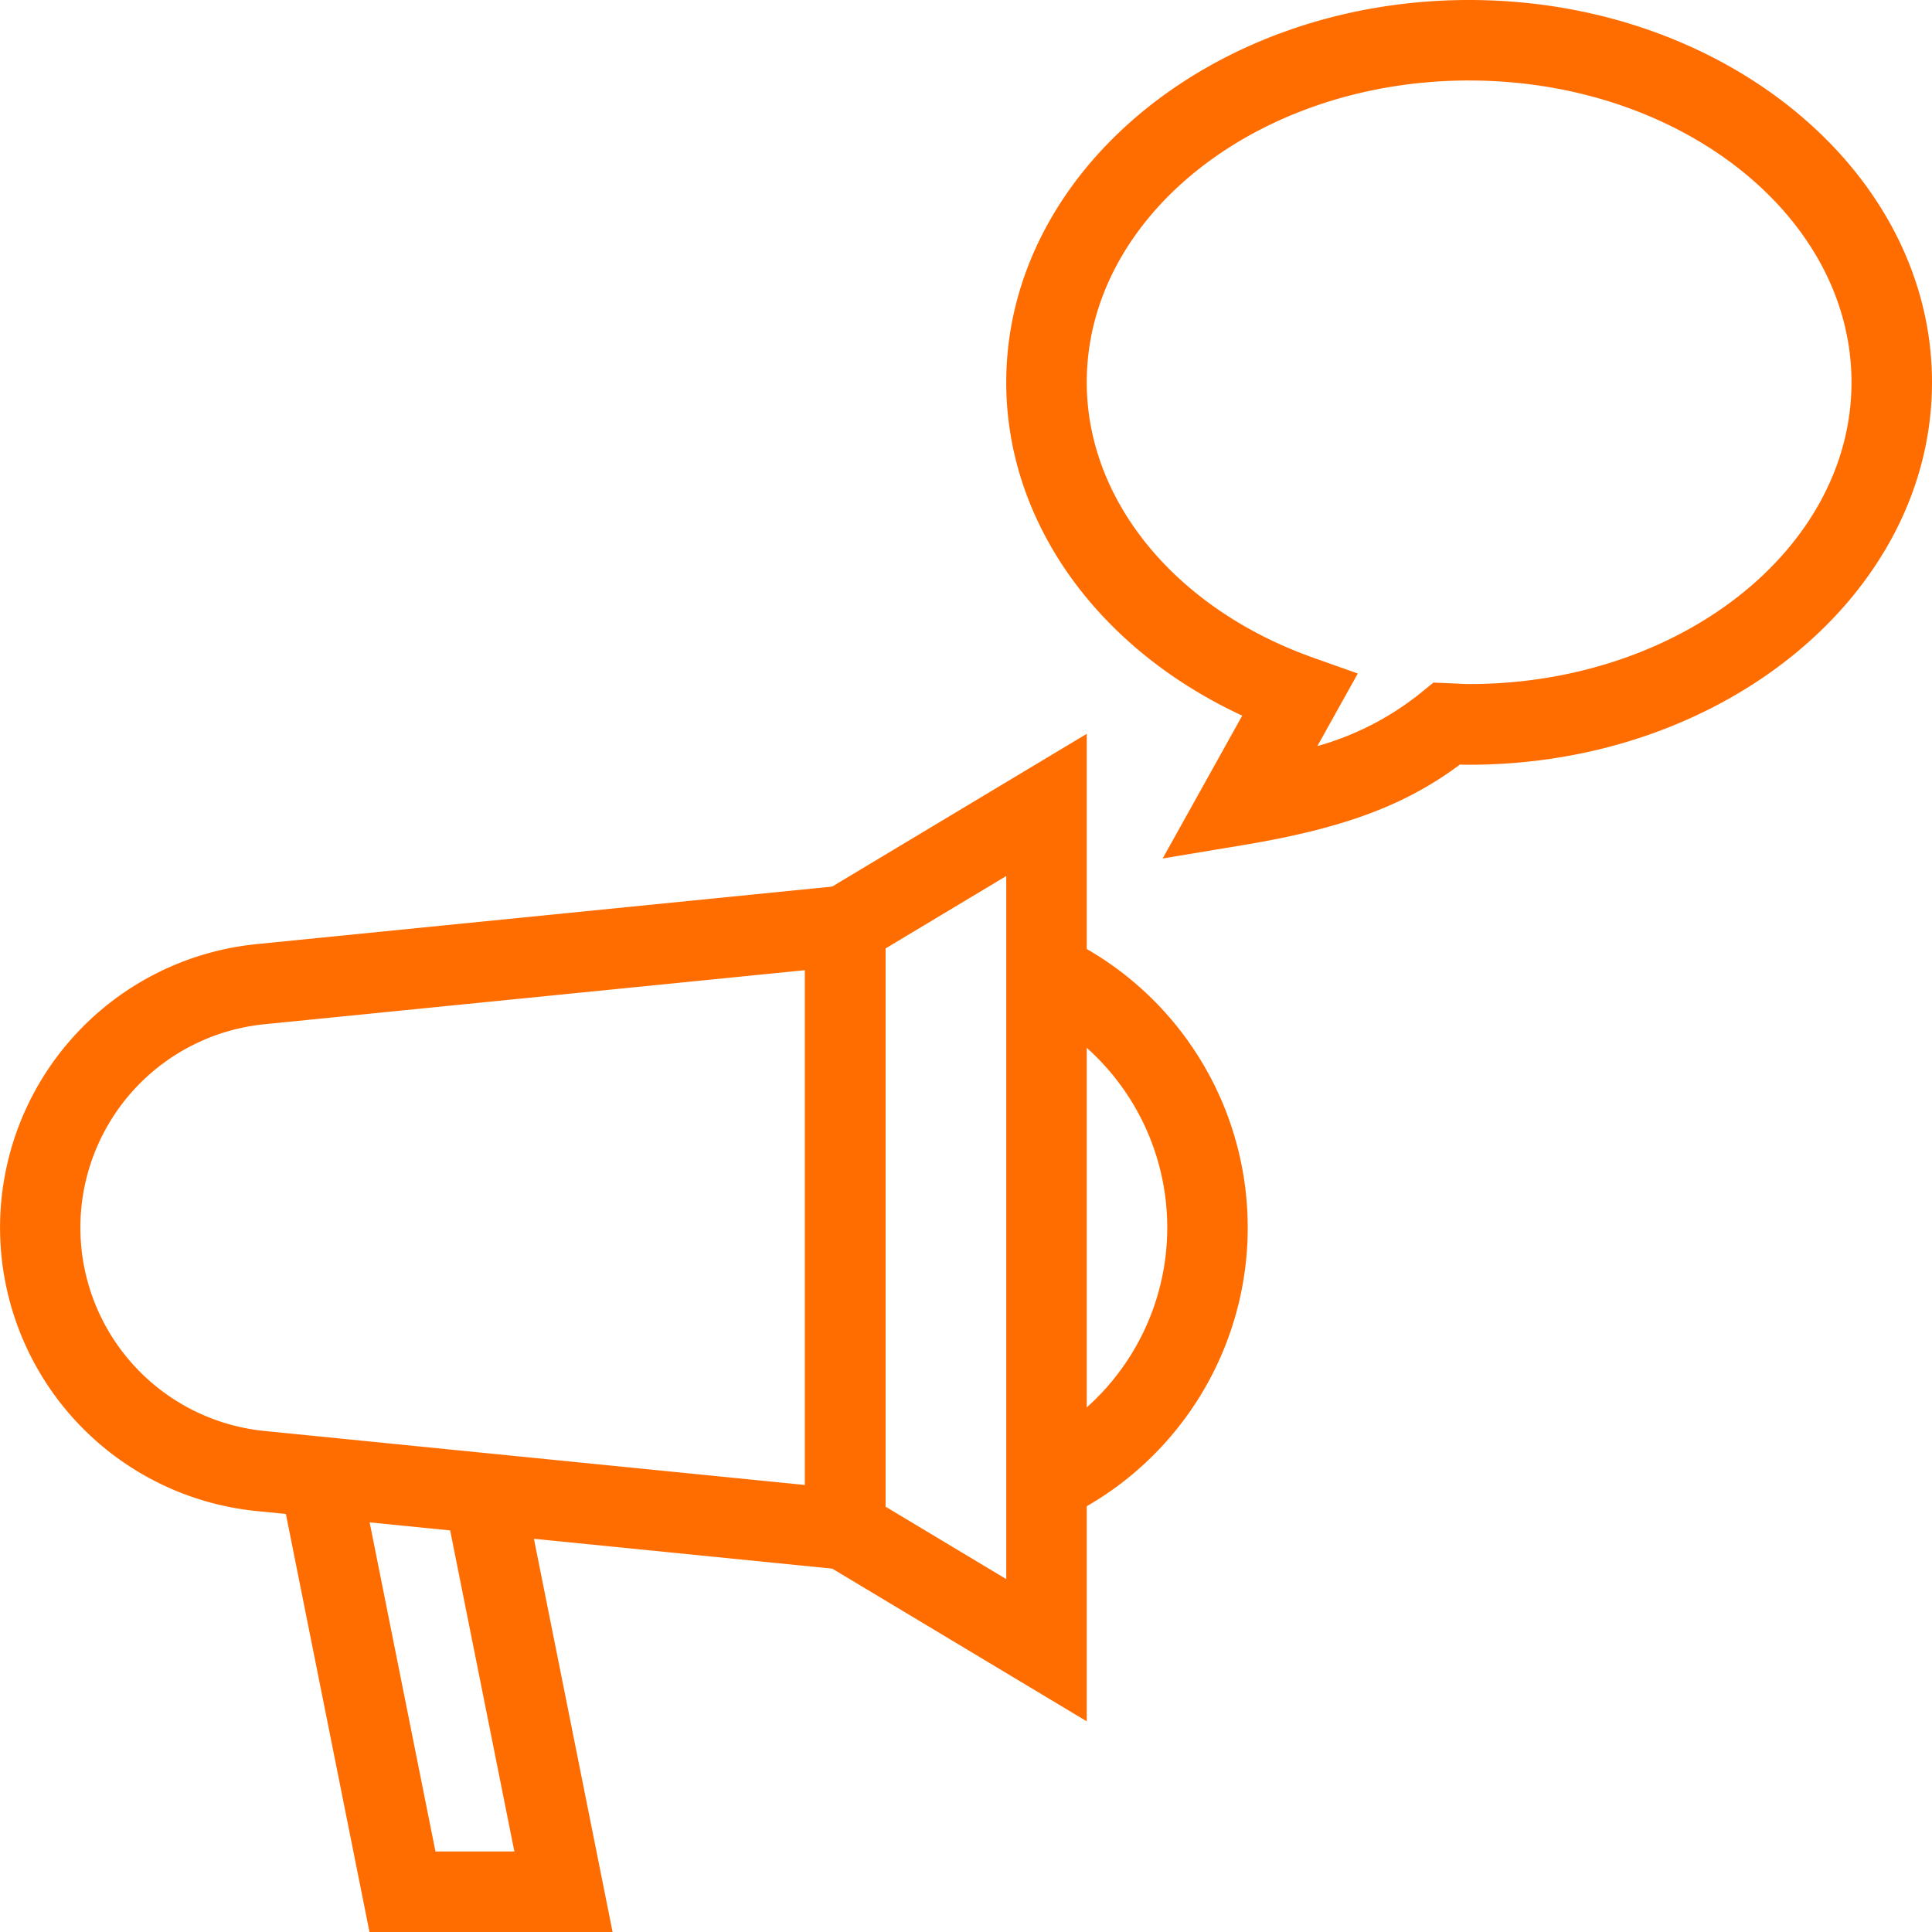
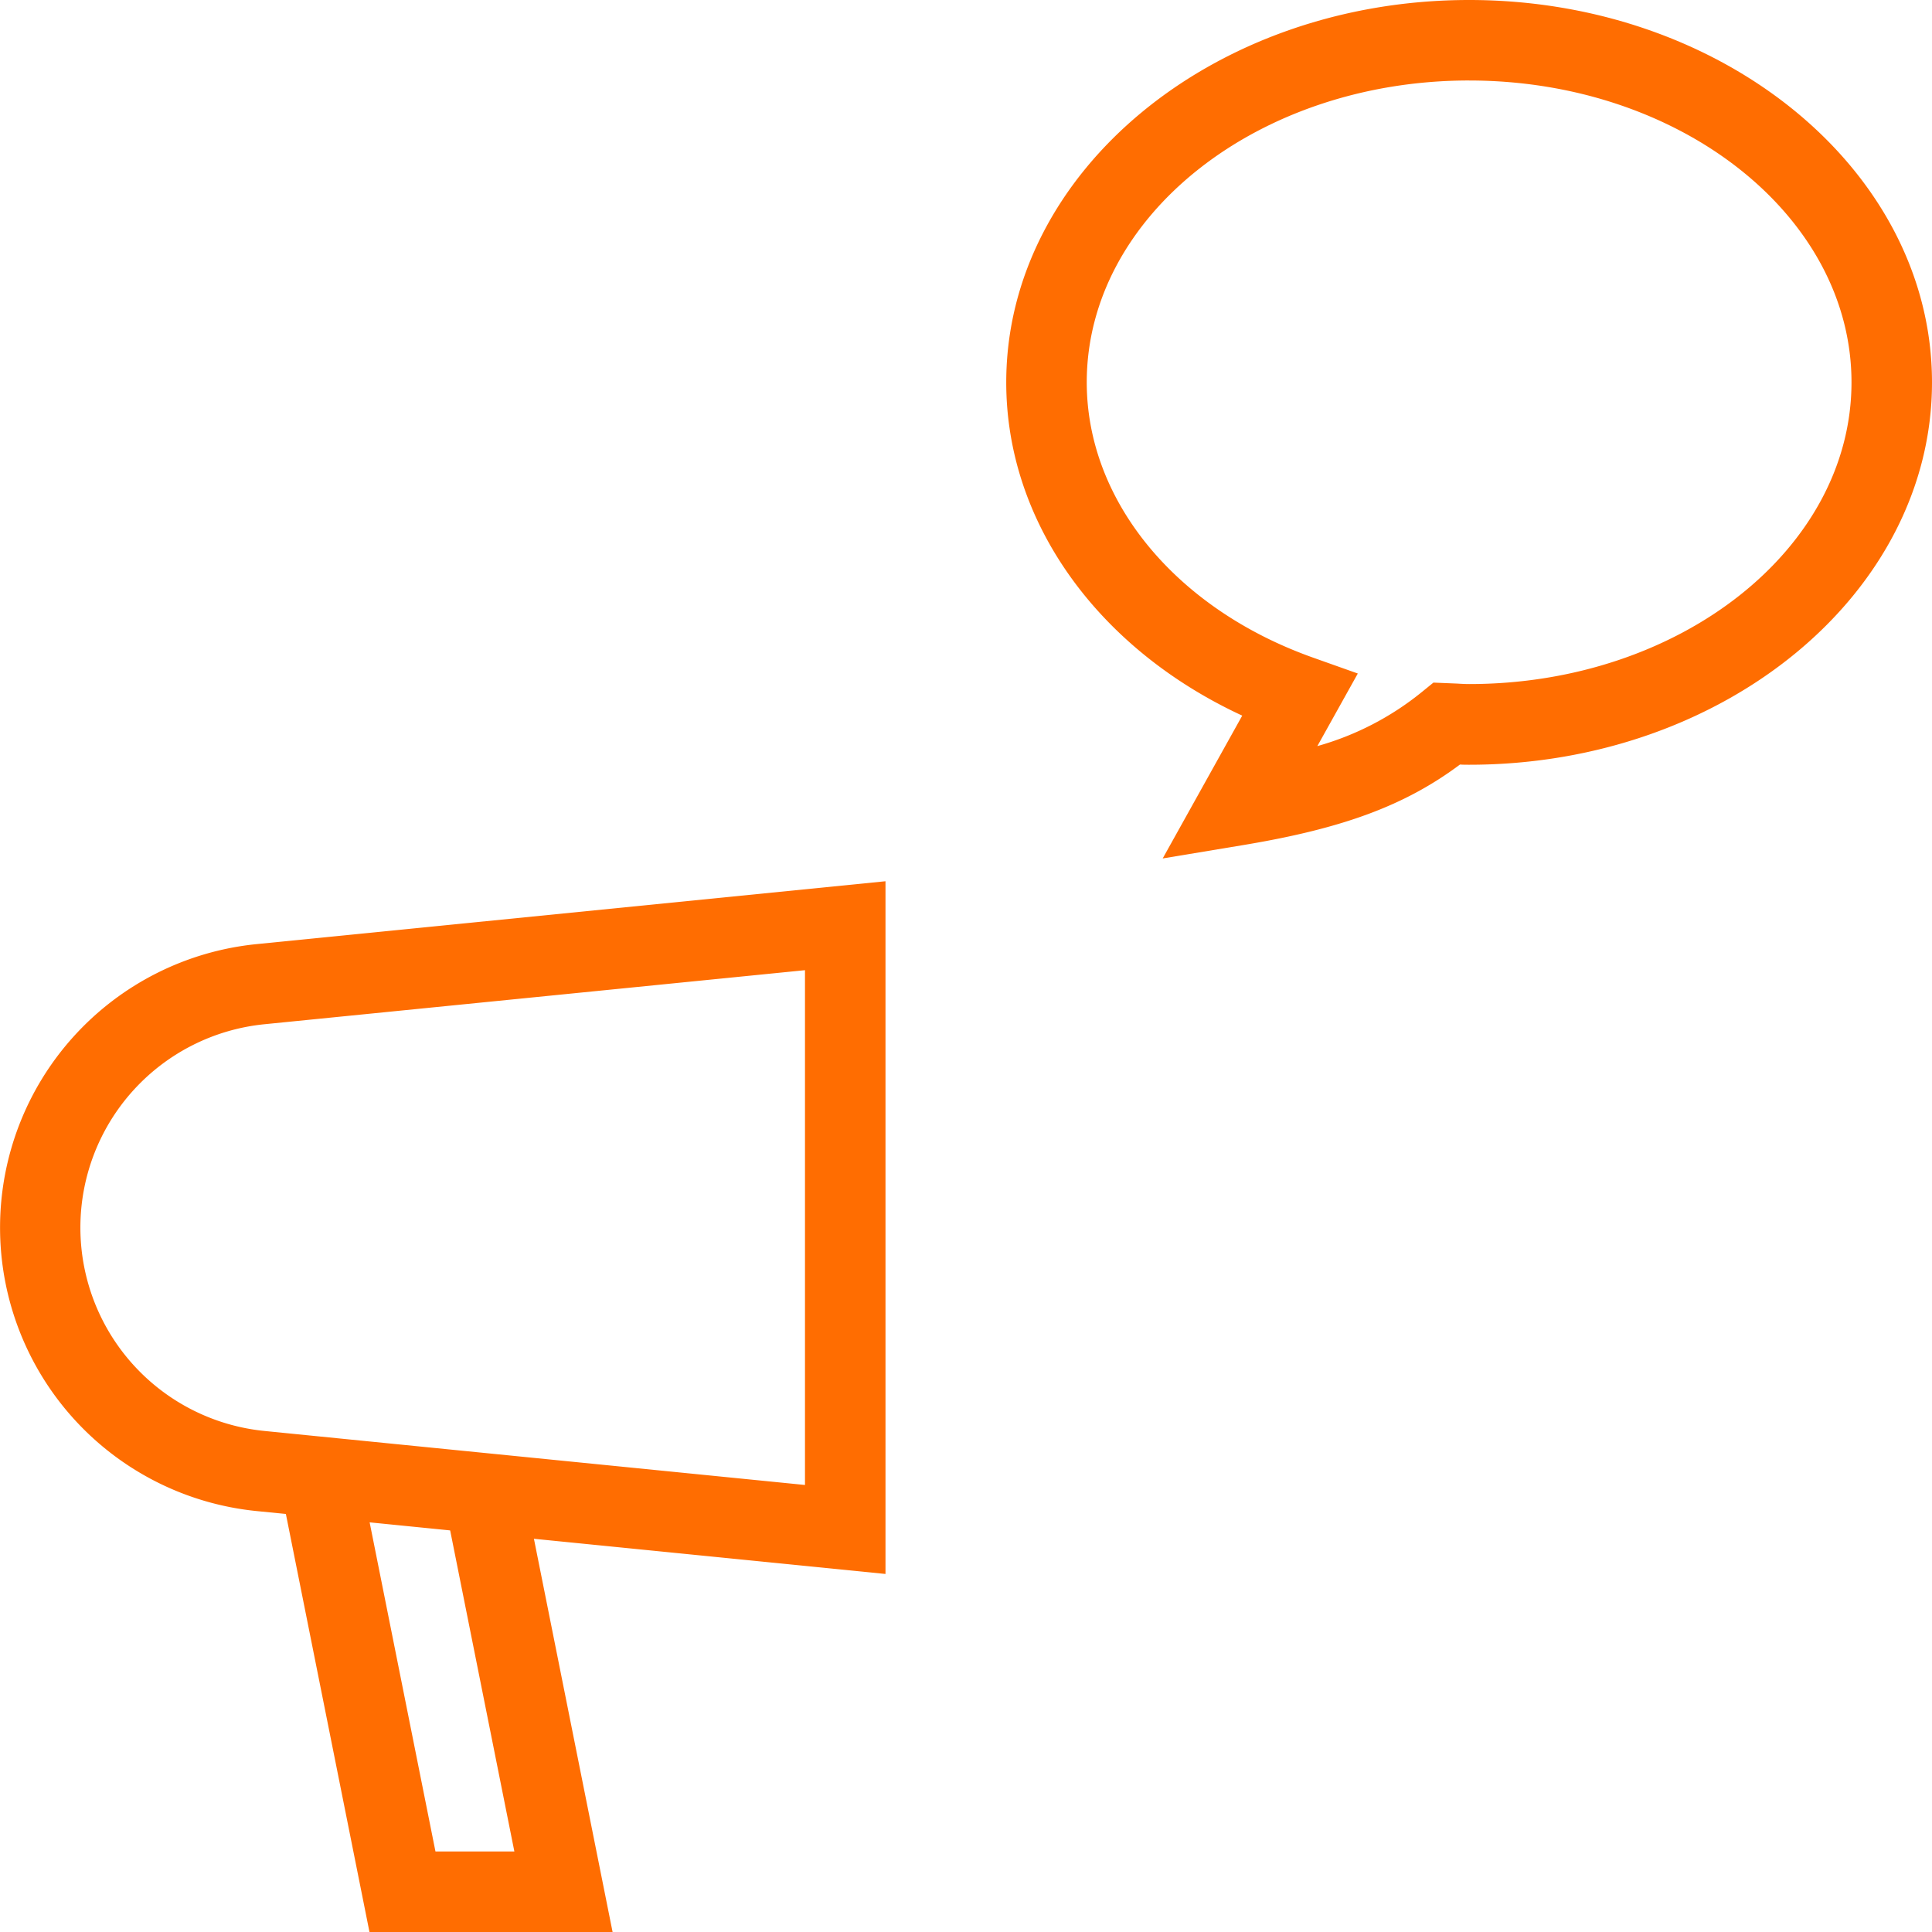
<svg xmlns="http://www.w3.org/2000/svg" width="101.15" height="101.149" viewBox="0 0 101.15 101.149">
  <g id="hashtaglists" transform="translate(-97 -164.925)">
    <g id="Group_5190" data-name="Group 5190" transform="translate(149.682 164.925)">
      <path id="Path_22738" data-name="Path 22738" d="M130.191,209.869l4.164-7.477C126.773,198.878,122,192.24,122,184.944c0-11.038,10.869-20.019,24.234-20.019s24.234,8.981,24.234,20.019-10.872,20.019-24.234,20.019c-.16,0-.32,0-.478-.011-2.864,2.139-6.107,3.338-11.247,4.2Zm16.043-40.73c-11.04,0-20.019,7.089-20.019,15.8,0,6.2,4.649,11.856,11.843,14.414l2.348.834-2.118,3.8a15.158,15.158,0,0,0,5.462-2.824l.615-.5,1.243.051c.207.013.415.025.626.025,11.038,0,20.019-7.089,20.019-15.8S157.272,169.14,146.234,169.14Z" transform="translate(-122 -164.925)" fill="#ff6d01" />
    </g>
    <g id="Group_5191" data-name="Group 5191" transform="translate(139.146 203.347)">
-       <path id="Path_22739" data-name="Path 22739" d="M131.751,234.856,117,226.006v-34l14.751-8.851Zm-10.536-11.238,6.322,3.793V190.6l-6.322,3.793Z" transform="translate(-117 -183.158)" fill="#ff6d01" />
-     </g>
+       </g>
    <g id="Group_5192" data-name="Group 5192" transform="translate(97 211.064)">
      <path id="Path_22740" data-name="Path 22740" d="M143.36,223.086l-32.931-3.294a14.915,14.915,0,0,1,0-29.681l32.931-3.292Zm-4.215-31.611-28.3,2.83a10.7,10.7,0,0,0,0,21.294l28.3,2.828Z" transform="translate(-97 -186.82)" fill="#ff6d01" />
    </g>
    <g id="Group_5193" data-name="Group 5193" transform="translate(111.791 242.481)">
      <path id="Path_22741" data-name="Path 22741" d="M121.3,225.322H108.572l-4.553-22.767,4.132-.827,3.876,19.379h4.131l-3.71-18.552,4.132-.827Z" transform="translate(-104.019 -201.728)" fill="#ff6d01" />
    </g>
    <g id="Group_5194" data-name="Group 5194" transform="translate(150.883 213.981)">
-       <path id="Path_22742" data-name="Path 22742" d="M124.38,218.637l-1.81-3.808a12.618,12.618,0,0,0,0-22.818l1.81-3.808a16.836,16.836,0,0,1,0,30.434Z" transform="translate(-122.57 -188.204)" fill="#ff6d01" />
-     </g>
+       </g>
  </g>
</svg>